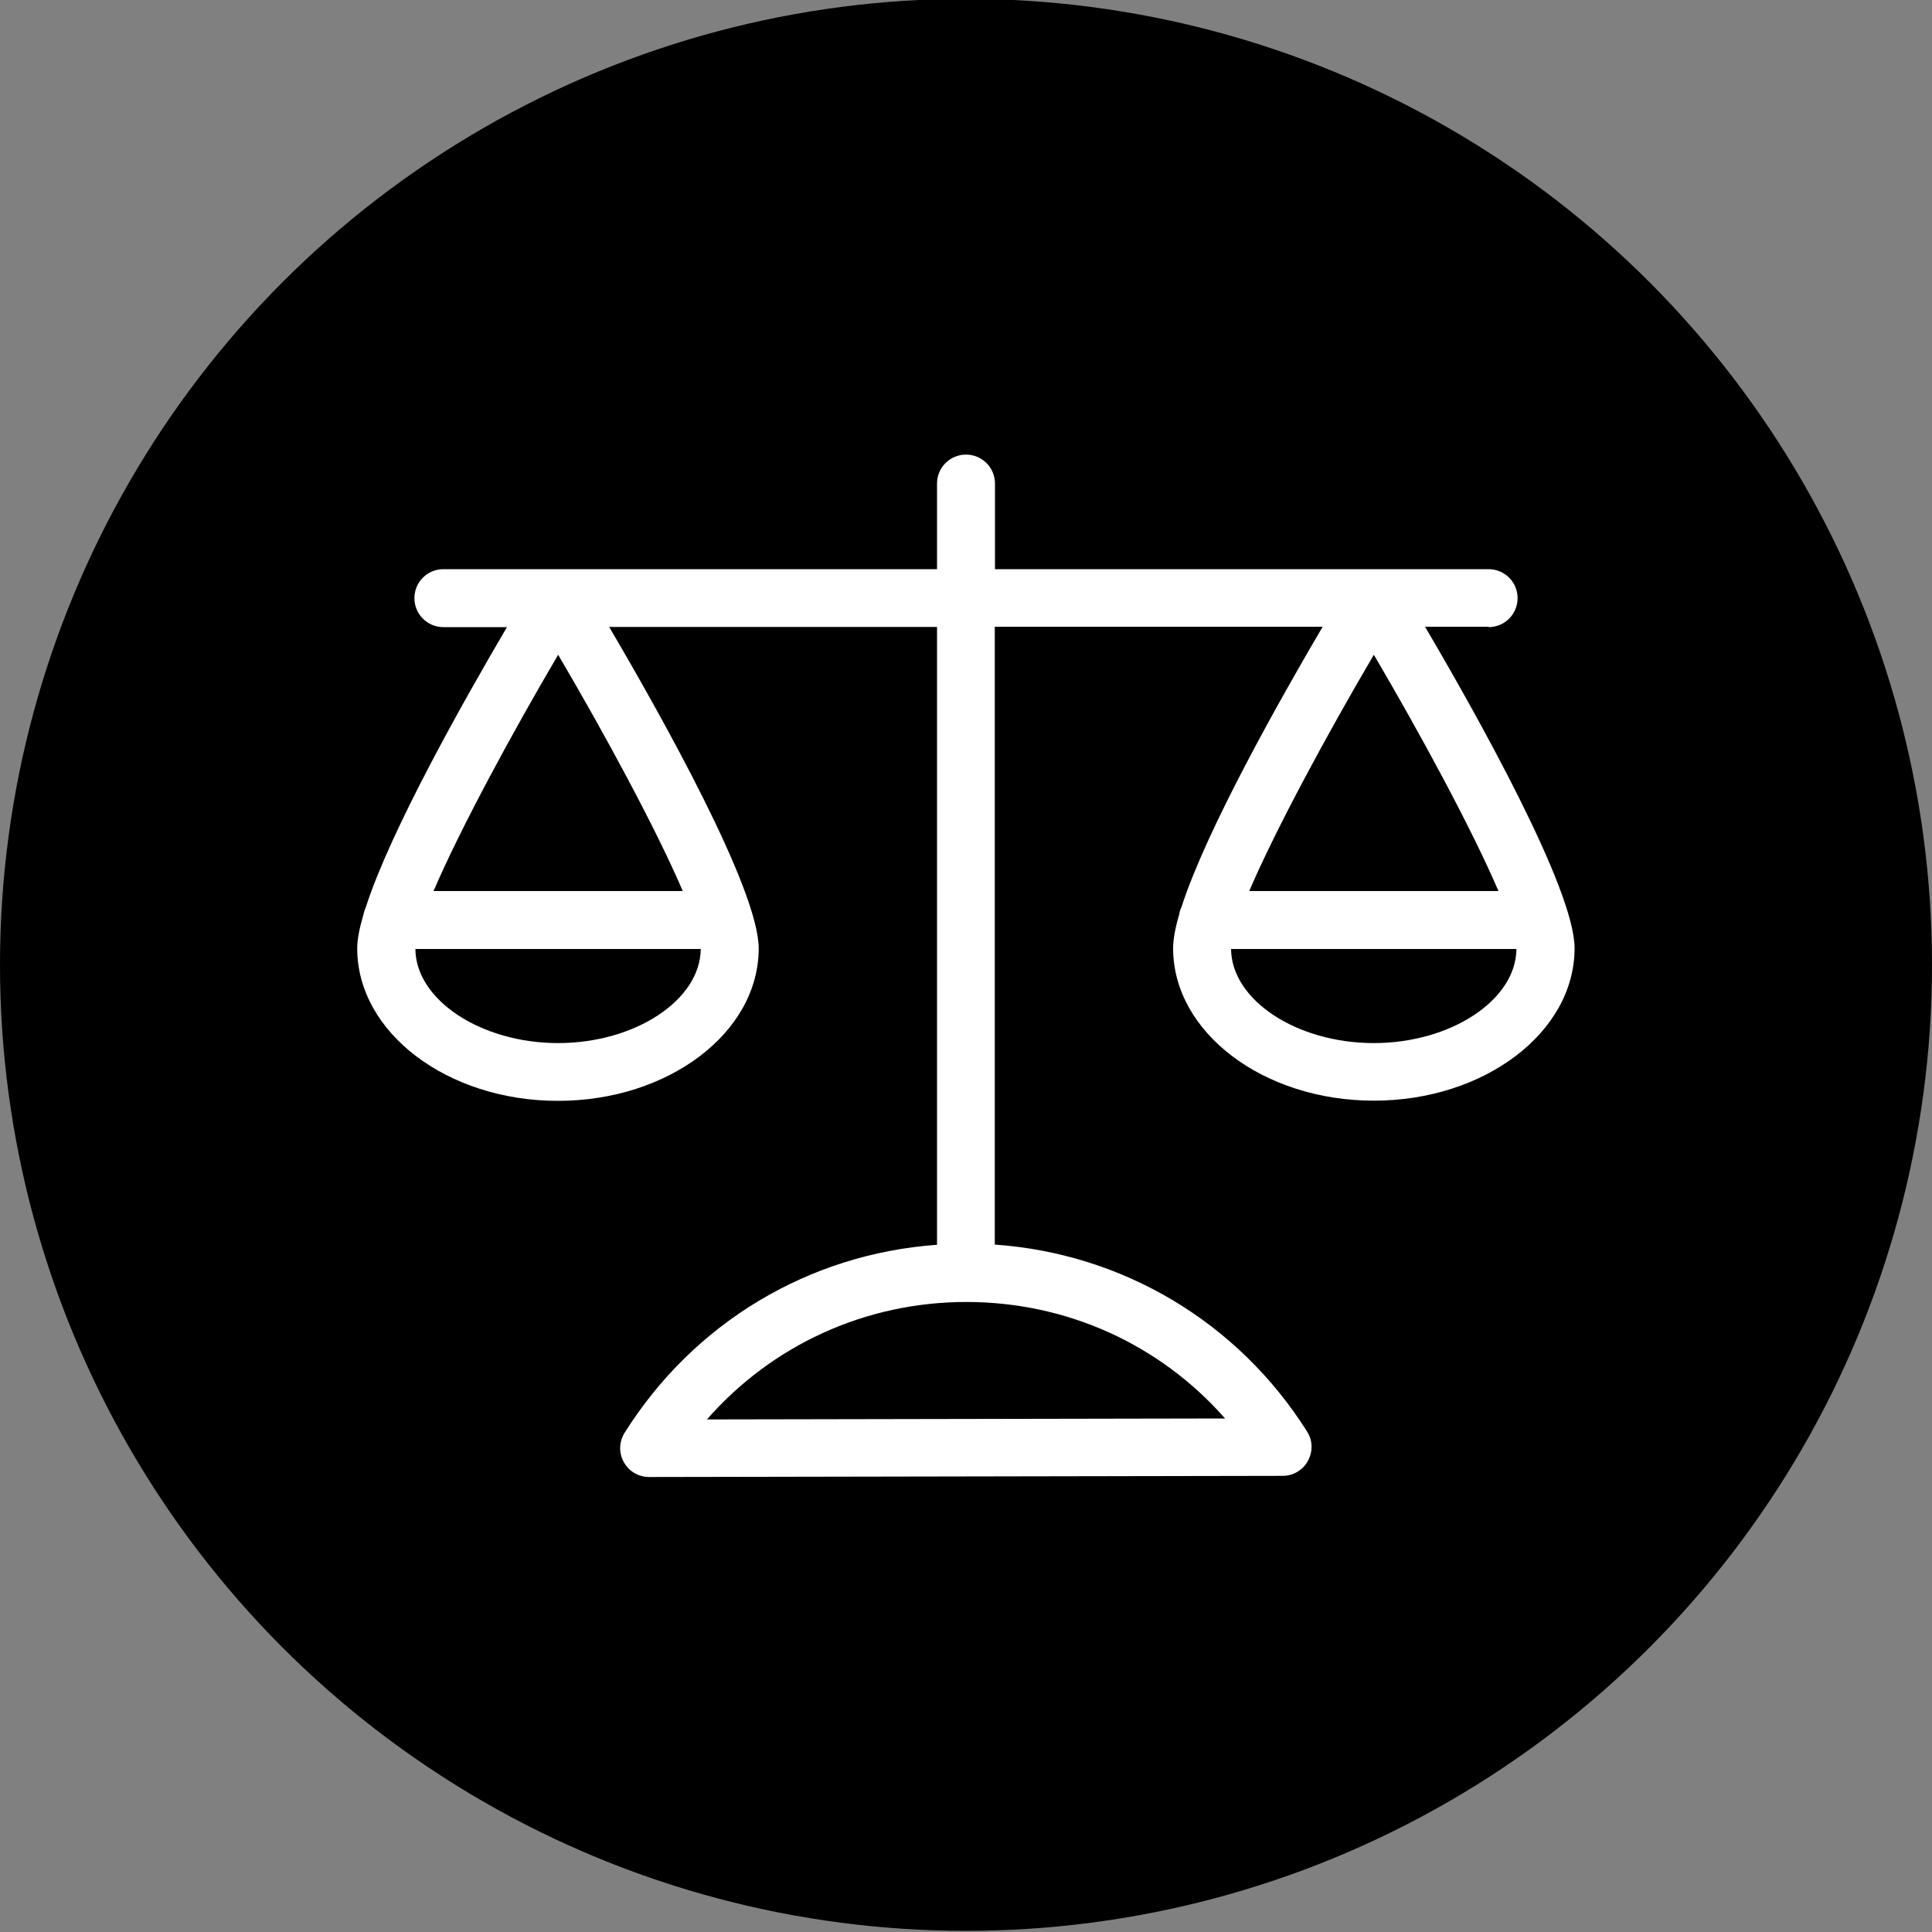
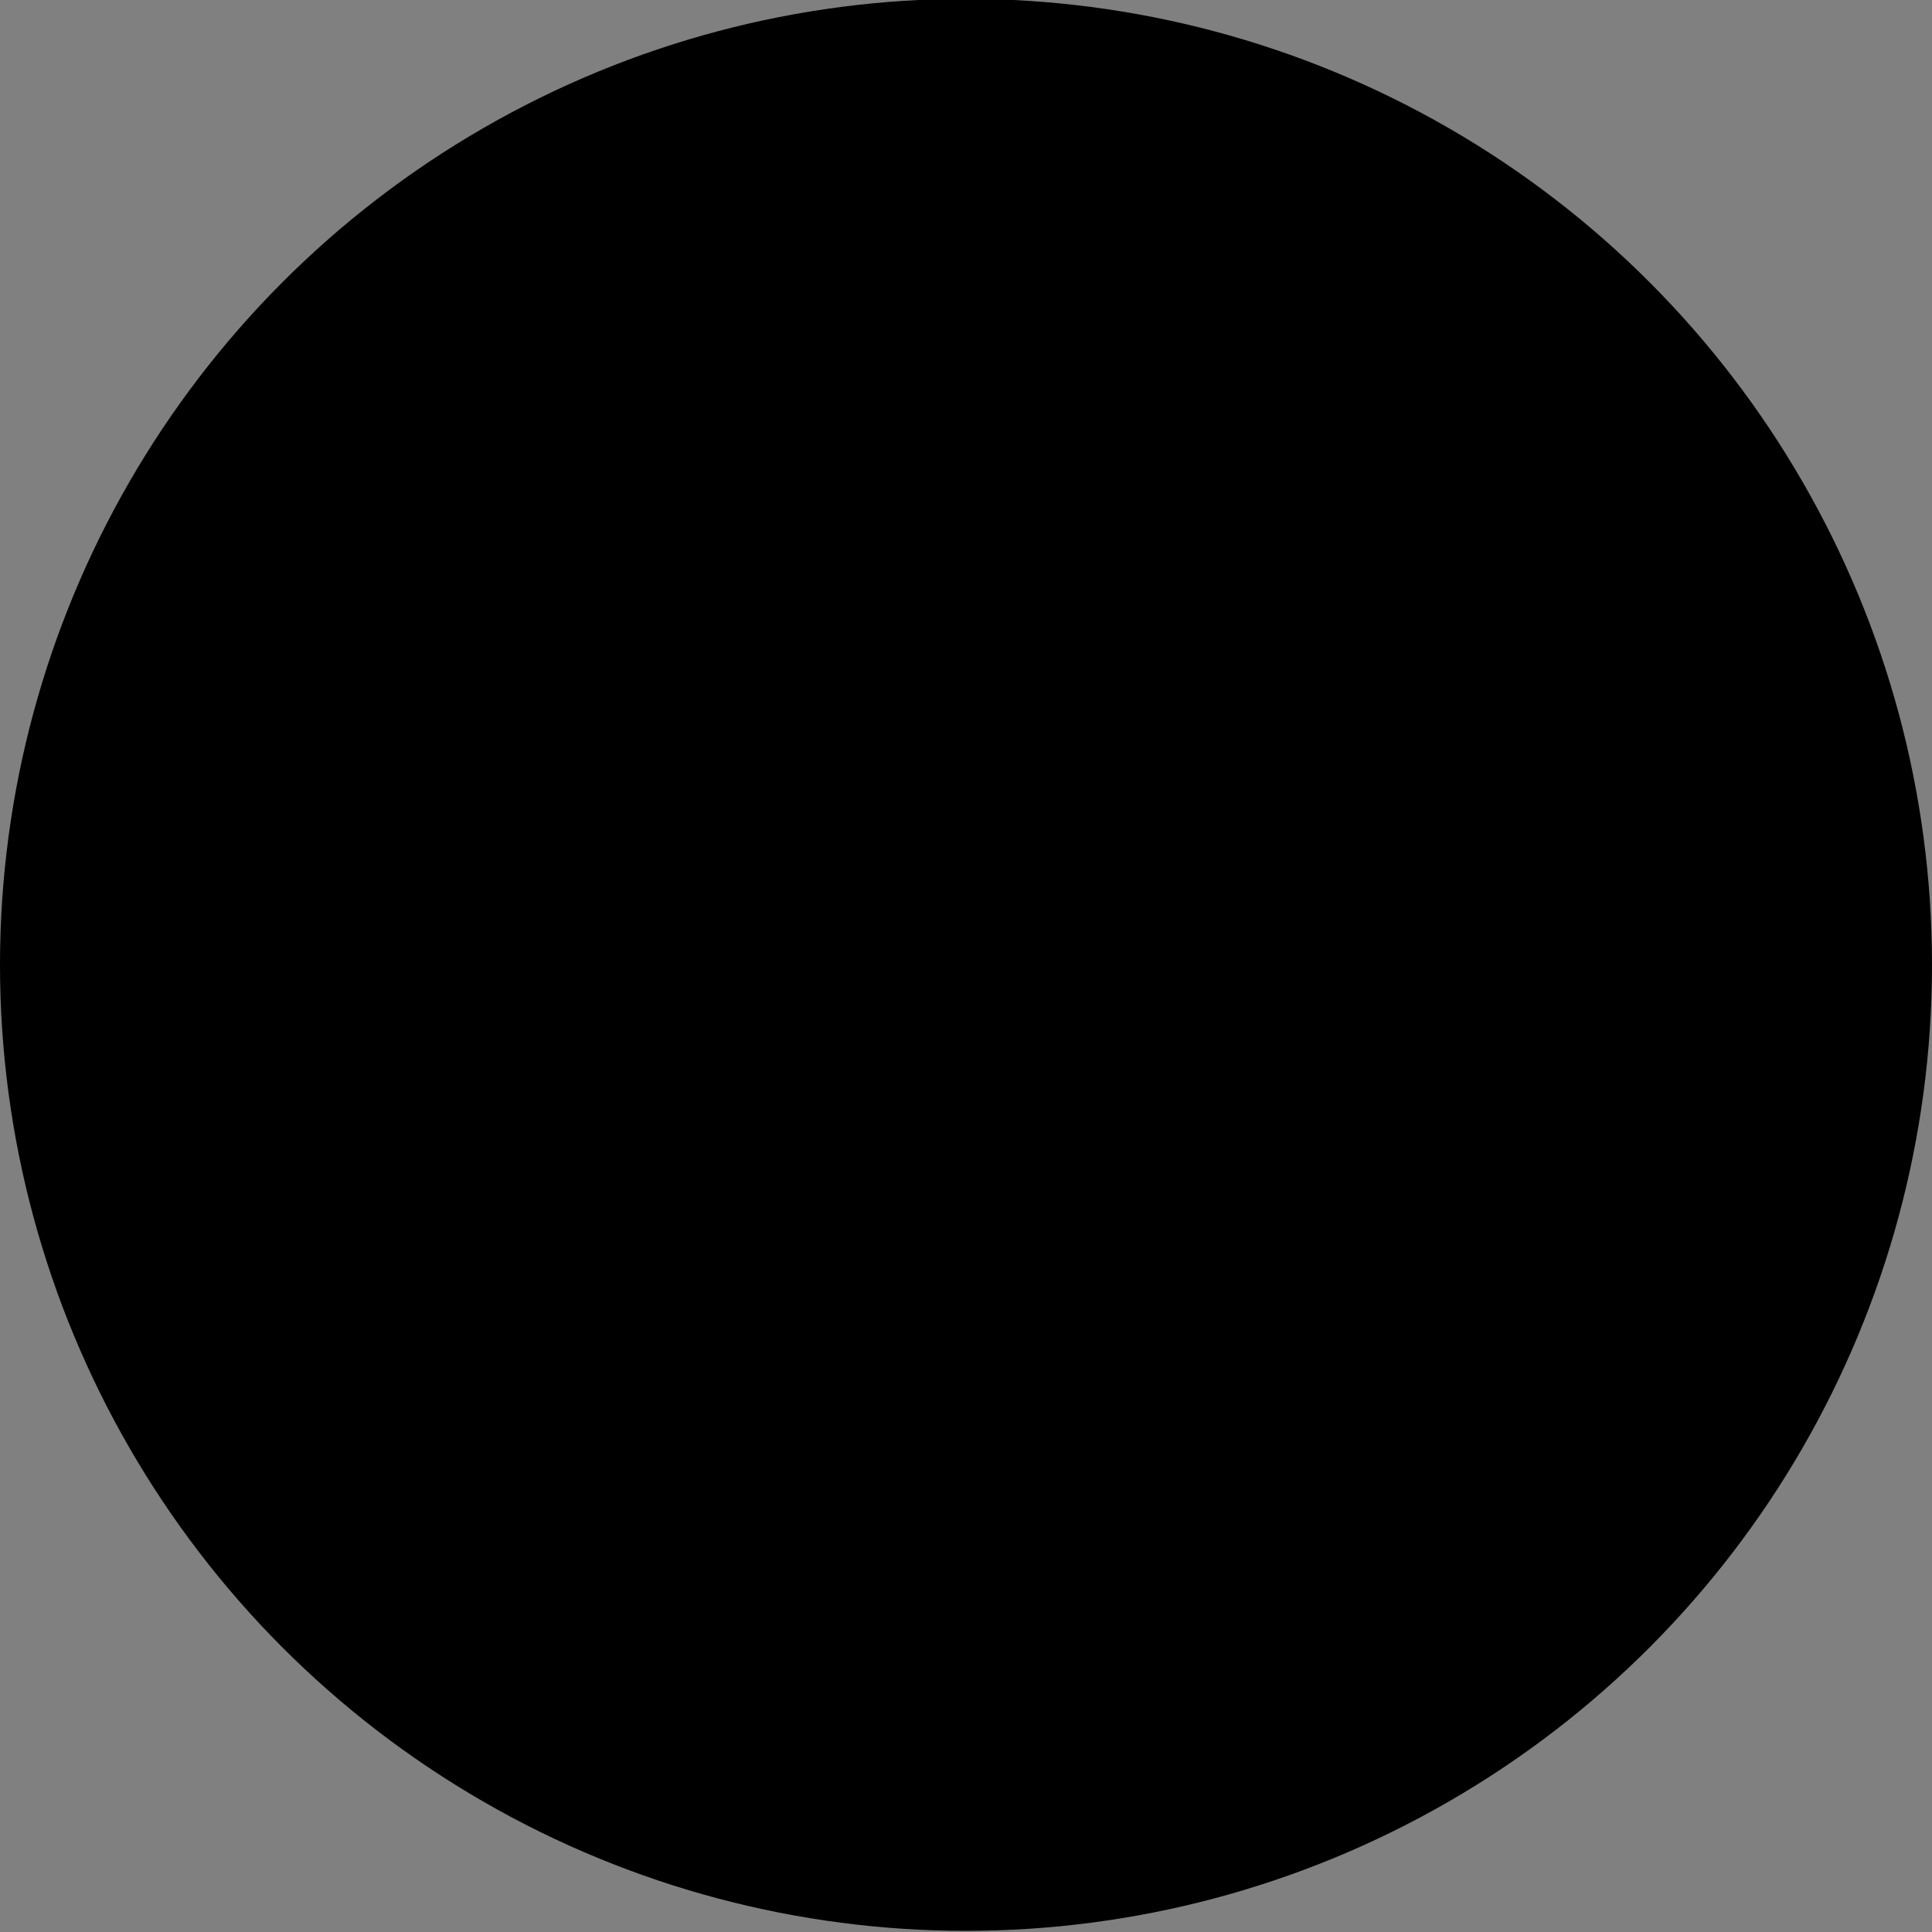
<svg xmlns="http://www.w3.org/2000/svg" viewBox="0 0 100 100">
  <rect x="0" y="0" width="100" height="100" fill="#808080" stroke="none" />
  <defs>
    <style>.cls-1{fill:#000;}.cls-1,.cls-2{stroke-width:0px;}.cls-2{fill:#fff;}</style>
  </defs>
  <g id="Kreis">
    <circle class="cls-1" cx="50" cy="49.94" r="50" />
  </g>
  <g id="Icons">
-     <path class="cls-2" d="M77.05,32.46c.83,0,1.5-.67,1.5-1.5s-.67-1.5-1.5-1.5h-25.55v-4.43c0-.83-.67-1.5-1.5-1.5s-1.5.67-1.5,1.5v4.43h-25.55c-.83,0-1.5.67-1.5,1.5s.67,1.5,1.5,1.5h3.29c-2.21,3.76-6.03,10.52-7.31,14.51-.06.13-.1.27-.13.41-.2.68-.31,1.26-.31,1.71,0,4.35,4.66,7.89,10.39,7.89s10.39-3.54,10.39-7.89c0-3.07-5.06-12.08-7.74-16.64h16.97v31.98c-6.63.47-12.59,4.03-16.17,9.73-.29.46-.31,1.05-.04,1.52.26.48.77.77,1.31.77h0l32.79-.06c.55,0,1.05-.3,1.31-.78.26-.48.25-1.06-.05-1.52-3.58-5.67-9.55-9.21-16.16-9.67v-31.98h16.97c-2.21,3.76-6.03,10.53-7.31,14.52-.06.12-.1.25-.12.39-.2.68-.31,1.27-.31,1.73,0,4.35,4.66,7.89,10.39,7.89s10.39-3.54,10.39-7.89c0-3.07-5.06-12.08-7.74-16.64h3.29ZM28.89,33.89c2.4,4.08,5.07,9.01,6.45,12.23h-12.9c1.38-3.22,4.05-8.15,6.45-12.23ZM28.89,53.99c-3.99,0-7.37-2.23-7.39-4.87h14.77c-.02,2.64-3.39,4.87-7.39,4.87ZM63.41,73.42l-26.82.05c3.37-3.85,8.21-6.08,13.43-6.08s10.03,2.21,13.39,6.03ZM71.11,33.89c2.4,4.08,5.07,9.01,6.45,12.23h-12.9c1.38-3.22,4.05-8.15,6.45-12.23ZM71.11,53.99c-4,0-7.37-2.23-7.39-4.87h14.77c-.02,2.64-3.39,4.87-7.39,4.87Z" />
-   </g>
+     </g>
</svg>